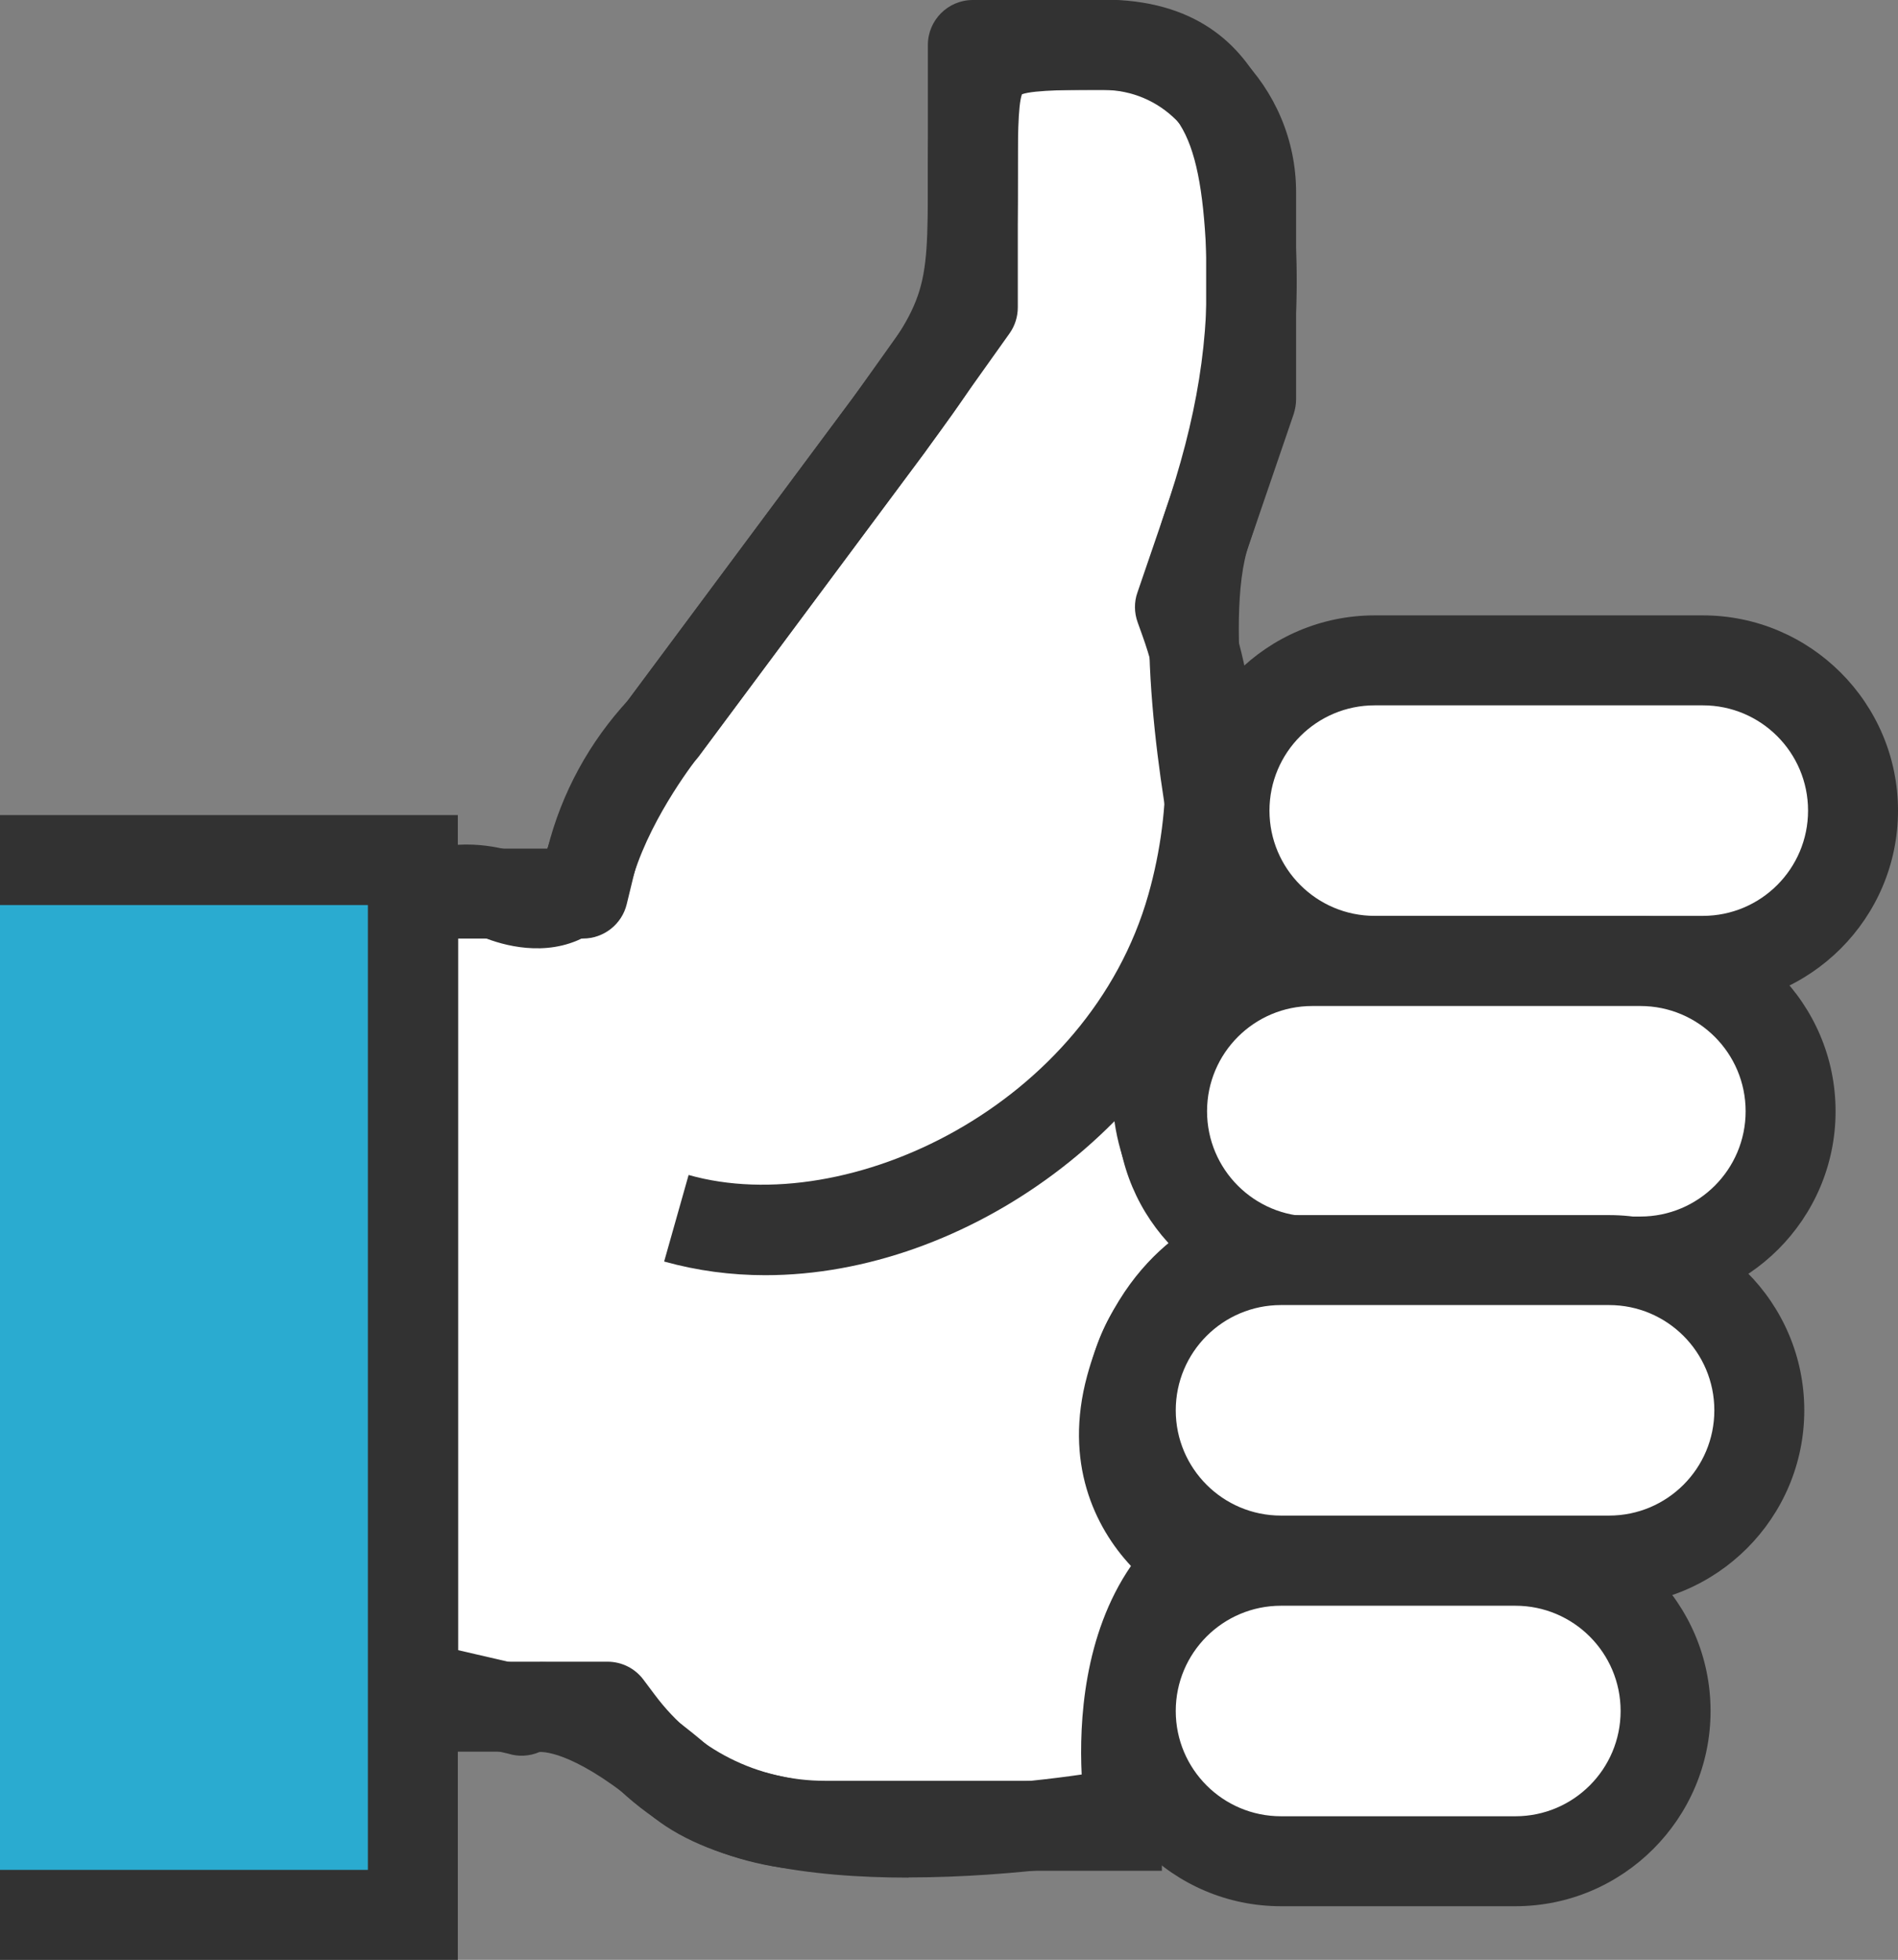
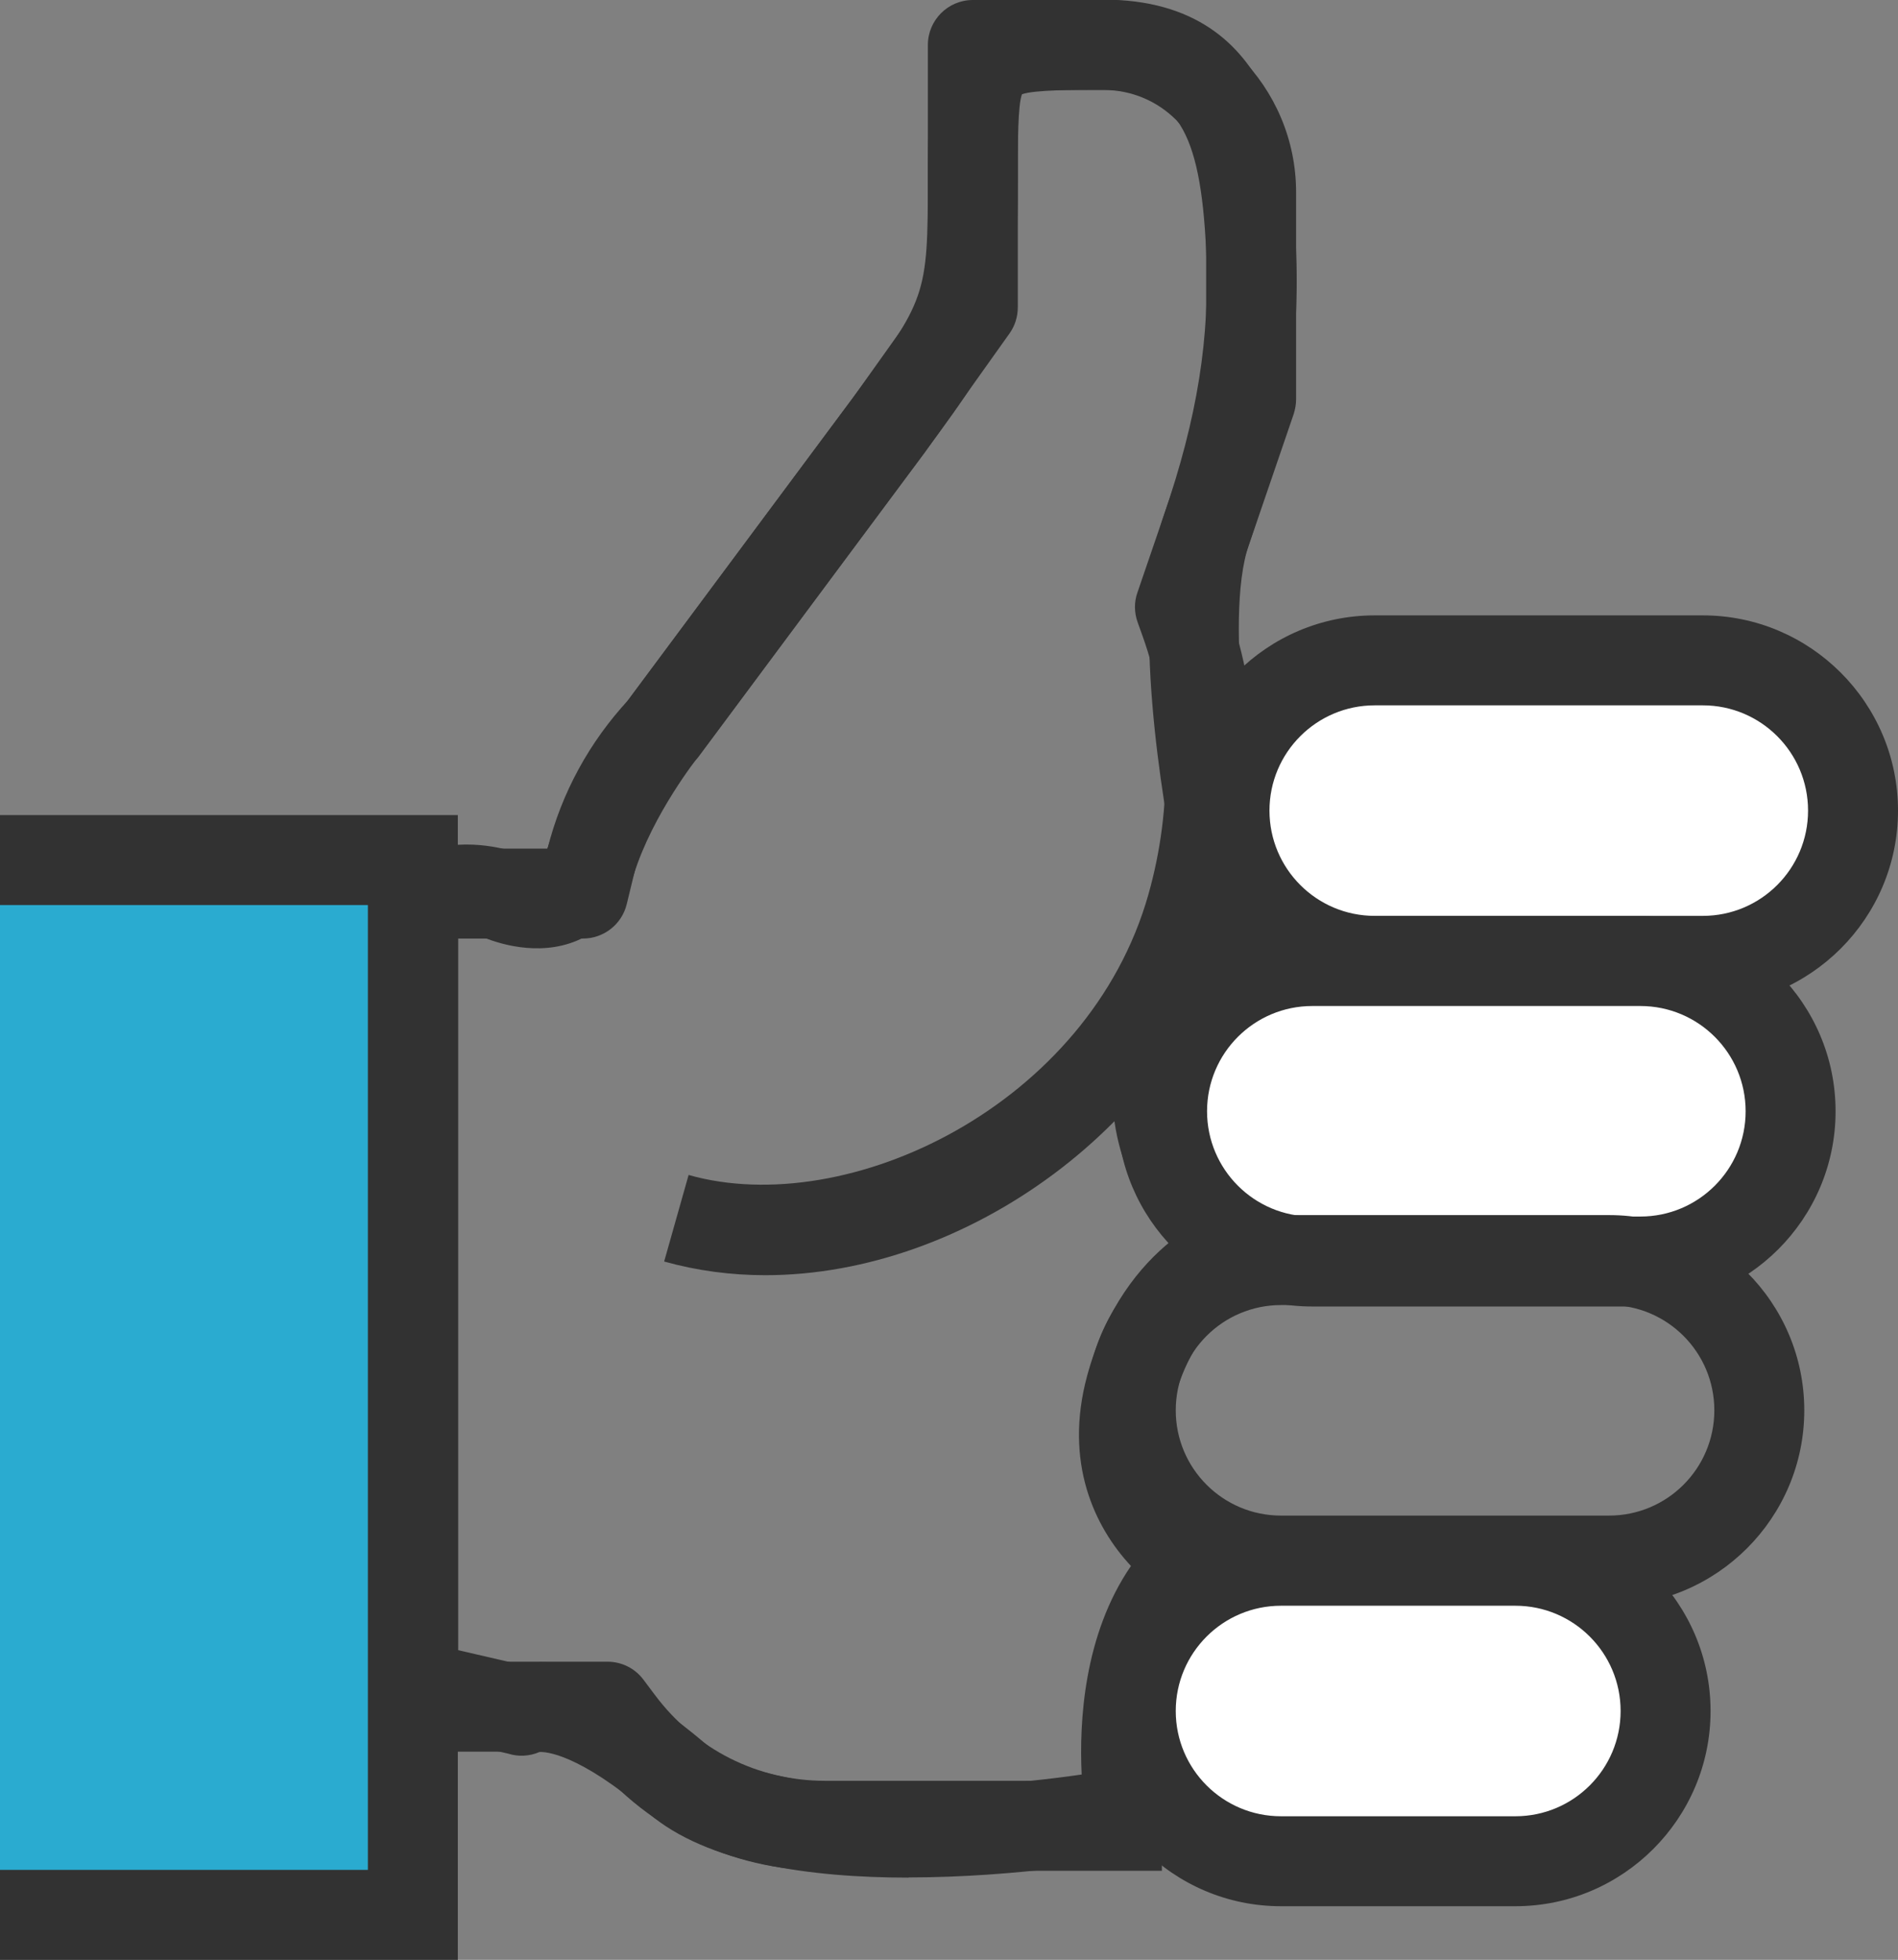
<svg xmlns="http://www.w3.org/2000/svg" viewBox="0 0 105.51 108.92">
  <rect x="0" y="0" width="105.51" height="108.92" fill="#808080" stroke="none" />
  <clipPath id="a">
    <path d="m0 0h105.51v108.92h-105.51z" />
  </clipPath>
  <g clip-path="url(#a)">
-     <path d="m28.99 95.08s2.45-1.54 8.68 3.8c6.24 5.34 25.18 1.83 25.18 1.83s-1.68-9.25 3.58-13.99c0 0-5.41-2.95-3.58-9.62s6.7-7.73 6.7-7.73-6.62-3.47-4.96-11.23 3.47-9.21 3.47-9.21-3-13.63-1-19.49c2-5.85 2.71-10.57 2.48-15.62s-.91-11.34-8.19-11.34-7.28.2-7.28 7.39-.29 7.86-4.72 13.81l-12.49 16.79s-2.8 3.46-4.02 7.35-5.32 1.82-5.32 1.82-4.58-1.27-4.58 2.52v41.52l6.04 1.39h.01z" fill="#fff" />
    <g fill="#323232">
      <path d="m50.5 104.35c-5.41 0-11.19-.78-14.45-3.58-3.9-3.34-5.74-3.42-6.06-3.4-.56.24-1.18.27-1.74.09l-5.86-1.35c-1.14-.26-1.94-1.27-1.94-2.44v-41.51c0-2.24 1.03-3.49 1.89-4.14 2.21-1.68 5.27-.95 5.86-.79.16.04.31.1.46.18.44.21 1.19.37 1.48.24.1-.04.23-.27.32-.58 1.28-4.09 4.06-7.67 4.43-8.13l12.46-16.75c4.15-5.57 4.23-5.68 4.23-12.32-.01-8.69 1.18-9.89 9.77-9.89 10.06 0 10.5 9.62 10.69 13.73.25 5.43-.56 10.54-2.61 16.54-1.46 4.26.28 14.54 1.08 18.14.23 1.04.09 1.89-.79 2.43-.3.42-1.51 2.35-2.68 7.84-1.21 5.65 3.19 8.23 3.69 8.5.92.5 1.44 1.52 1.29 2.55s-.91 1.87-1.93 2.09c-.1.03-3.45.94-4.82 5.95-1.29 4.71 2.22 6.68 2.37 6.76.71.39 1.19 1.1 1.29 1.9s-.21 1.61-.81 2.15c-4.14 3.73-2.81 11.61-2.79 11.69.24 1.35-.66 2.65-2.01 2.9-1.09.2-6.72 1.19-12.81 1.19zm-20.49-11.98c1.92 0 4.96.9 9.29 4.61 3.48 2.98 13.79 2.66 20.83 1.64-.14-2.91.11-7.76 2.74-11.59-2.01-2.15-3.75-5.75-2.43-10.59 1.03-3.77 2.93-6.08 4.67-7.48-2.2-2.45-4.05-6.29-2.96-11.34 1.1-5.14 2.32-7.87 3.23-9.3-.73-3.66-2.56-14.19-.68-19.68 1.87-5.46 2.57-9.86 2.35-14.7-.31-6.78-1.69-8.95-5.69-8.95-1.56 0-3.88 0-4.55.25-.23.63-.23 2.66-.23 4.64 0 7.68-.39 8.82-5.21 15.3l-12.49 16.79s-.04.05-.06.08-2.52 3.16-3.58 6.53c-.7 2.24-2.1 3.24-3.15 3.69-2.2.93-4.52.13-5.37-.24-.43-.09-.98-.1-1.25-.04v.19 39.53l3.46.8c.32-.07.69-.11 1.11-.11zm.29 4.83s0 0 0 0zm0 0s0 0 0 0zm0 0s0 0 0 0zm0 0s0 0 0 0z" />
      <path d="m42.54 70.87c-1.91 0-3.79-.25-5.62-.76l1.36-4.81c8.87 2.51 22.25-3.89 25.56-15.59 1.37-4.84 1.26-9.93-.32-14.35l-.28-.78c-.19-.53-.2-1.12-.01-1.65l3.82-11.16v-11.08c0-3.14-2.55-5.69-5.69-5.69h-4.78v12.08c0 .52-.16 1.03-.46 1.45l-4.72 6.63-12.52 16.83c-.06.08-.12.16-.19.23-1.66 1.75-2.84 3.91-3.41 6.22l-.44 1.81c-.27 1.12-1.28 1.91-2.43 1.91h-7.06v-5h5.09c.77-3.08 2.33-5.94 4.51-8.28l12.4-16.68 4.23-5.94v-13.76c0-1.38 1.12-2.5 2.5-2.5h7.28c5.89 0 10.69 4.8 10.69 10.69v11.5c0 .28-.05.55-.13.81l-3.67 10.72c1.91 5.38 2.05 11.54.41 17.35-3.22 11.39-14.95 19.8-26.11 19.8z" />
      <path d="m64.59 103.97h-18.72c-5.27 0-10.13-2.41-13.35-6.62h-7.17v-5h8.42c.79 0 1.53.37 2 1l.63.84c2.27 3.04 5.72 4.78 9.47 4.78h18.72z" />
    </g>
    <path d="m94.66 53.4h-18.24c-4.61 0-8.35-3.75-8.35-8.35s3.75-8.35 8.35-8.35h18.24c4.61 0 8.35 3.75 8.35 8.35s-3.75 8.35-8.35 8.35z" fill="#fff" />
    <path d="m94.66 55.9h-18.24c-5.98 0-10.85-4.87-10.85-10.85s4.87-10.85 10.85-10.85h18.24c5.98 0 10.85 4.87 10.85 10.85s-4.87 10.85-10.85 10.85zm-18.24-16.7c-3.23 0-5.85 2.62-5.85 5.85s2.62 5.85 5.85 5.85h18.24c3.23 0 5.85-2.62 5.85-5.85s-2.62-5.85-5.85-5.85z" fill="#323232" />
    <path d="m91.19 70.11h-18.24c-4.61 0-8.35-3.75-8.35-8.35s3.75-8.35 8.35-8.35h18.24c4.6 0 8.35 3.75 8.35 8.35s-3.75 8.35-8.35 8.35z" fill="#fff" />
    <path d="m91.19 72.61h-18.24c-5.98 0-10.85-4.87-10.85-10.85s4.87-10.85 10.85-10.85h18.24c5.98 0 10.85 4.87 10.85 10.85s-4.87 10.85-10.85 10.85zm-18.24-16.7c-3.23 0-5.85 2.62-5.85 5.85s2.62 5.85 5.85 5.85h18.24c3.23 0 5.85-2.62 5.85-5.85s-2.62-5.85-5.85-5.85z" fill="#323232" />
-     <path d="m89.45 86.73h-18.24c-4.61 0-8.35-3.75-8.35-8.35s3.75-8.35 8.35-8.35h18.24c4.61 0 8.35 3.75 8.35 8.35s-3.75 8.35-8.35 8.35z" fill="#fff" />
    <path d="m89.45 89.23h-18.24c-5.98 0-10.85-4.87-10.85-10.85s4.87-10.85 10.85-10.85h18.24c5.98 0 10.85 4.87 10.85 10.85s-4.87 10.85-10.85 10.85zm-18.24-16.7c-3.23 0-5.85 2.62-5.85 5.85s2.62 5.85 5.85 5.85h18.24c3.23 0 5.85-2.62 5.85-5.85s-2.62-5.85-5.85-5.85z" fill="#323232" />
    <path d="m84.24 103.44h-13.03c-4.61 0-8.35-3.75-8.35-8.35s3.75-8.35 8.35-8.35h13.03c4.61 0 8.35 3.75 8.35 8.35s-3.75 8.35-8.35 8.35z" fill="#fff" />
    <path d="m84.24 105.94h-13.03c-5.98 0-10.85-4.87-10.85-10.85s4.87-10.85 10.85-10.85h13.03c5.98 0 10.85 4.87 10.85 10.85s-4.87 10.85-10.85 10.85zm-13.03-16.7c-3.23 0-5.85 2.62-5.85 5.85s2.62 5.85 5.85 5.85h13.03c3.23 0 5.85-2.62 5.85-5.85s-2.62-5.85-5.85-5.85z" fill="#323232" />
    <path d="m0 47.8h22.95v58.62h-22.95" fill="#2aabd0" />
    <path d="m25.45 108.92h-25.45v-5h20.45v-53.62h-20.45v-5h25.45z" fill="#323232" />
  </g>
</svg>